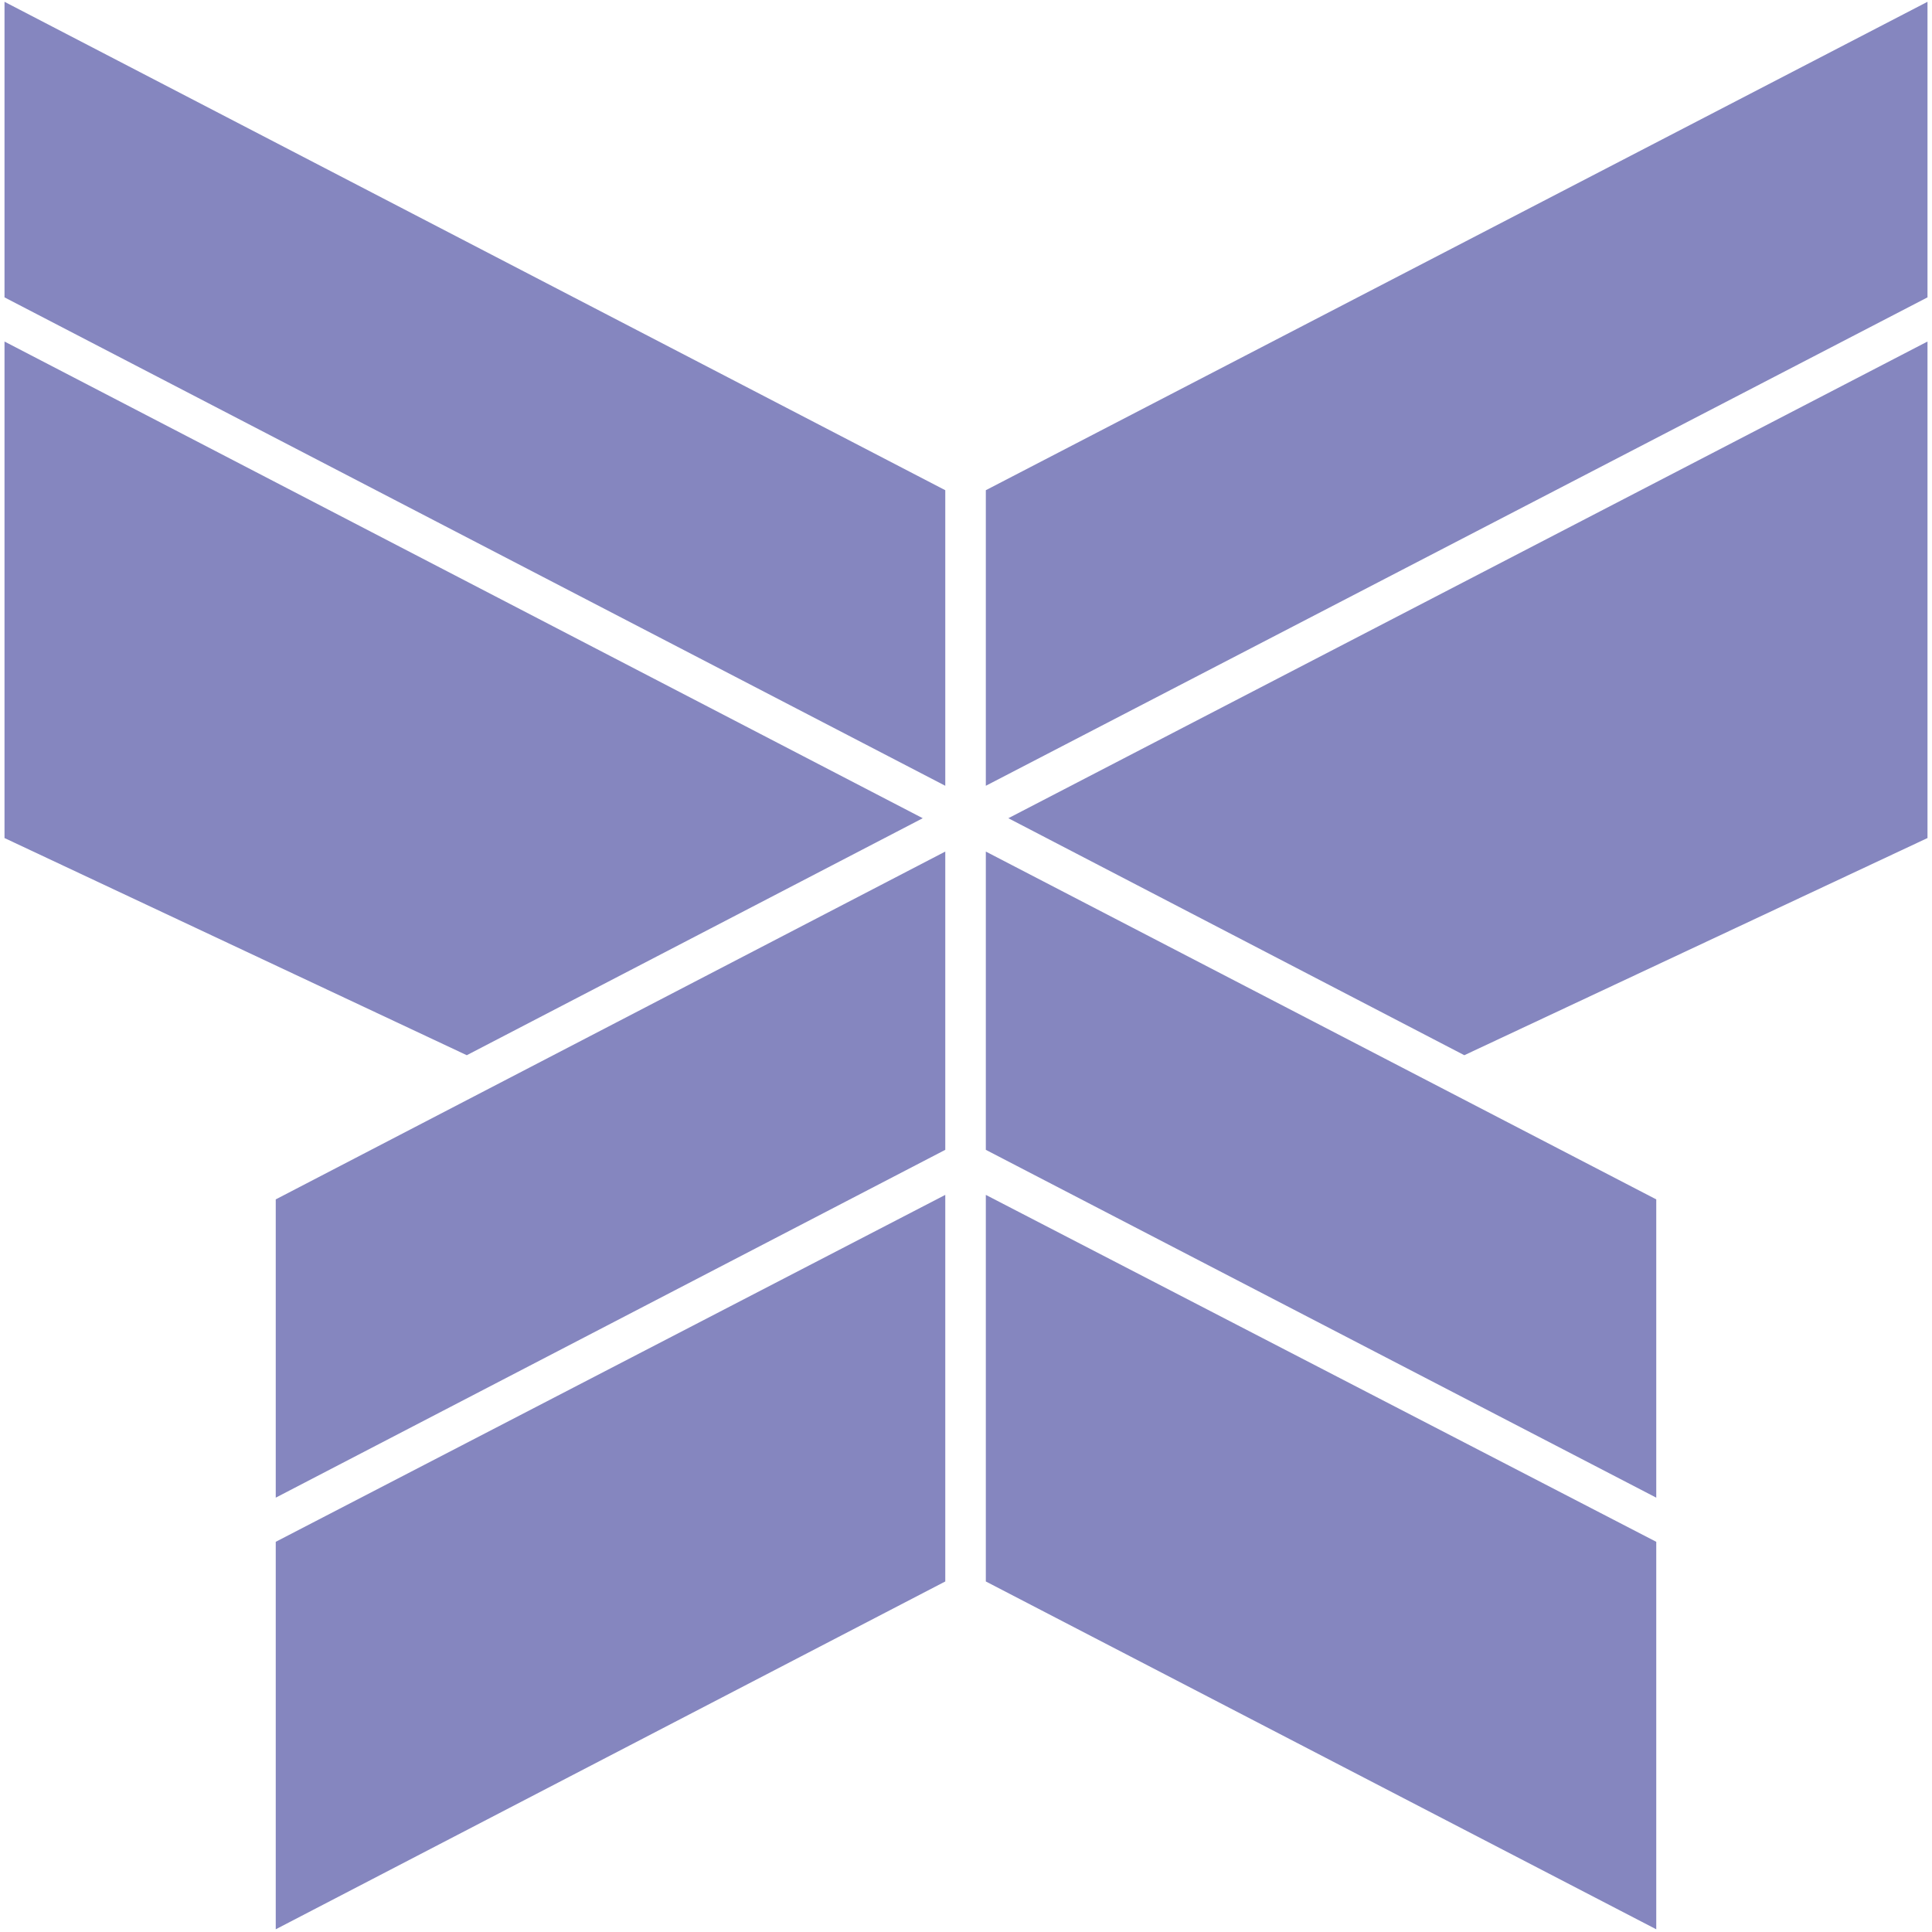
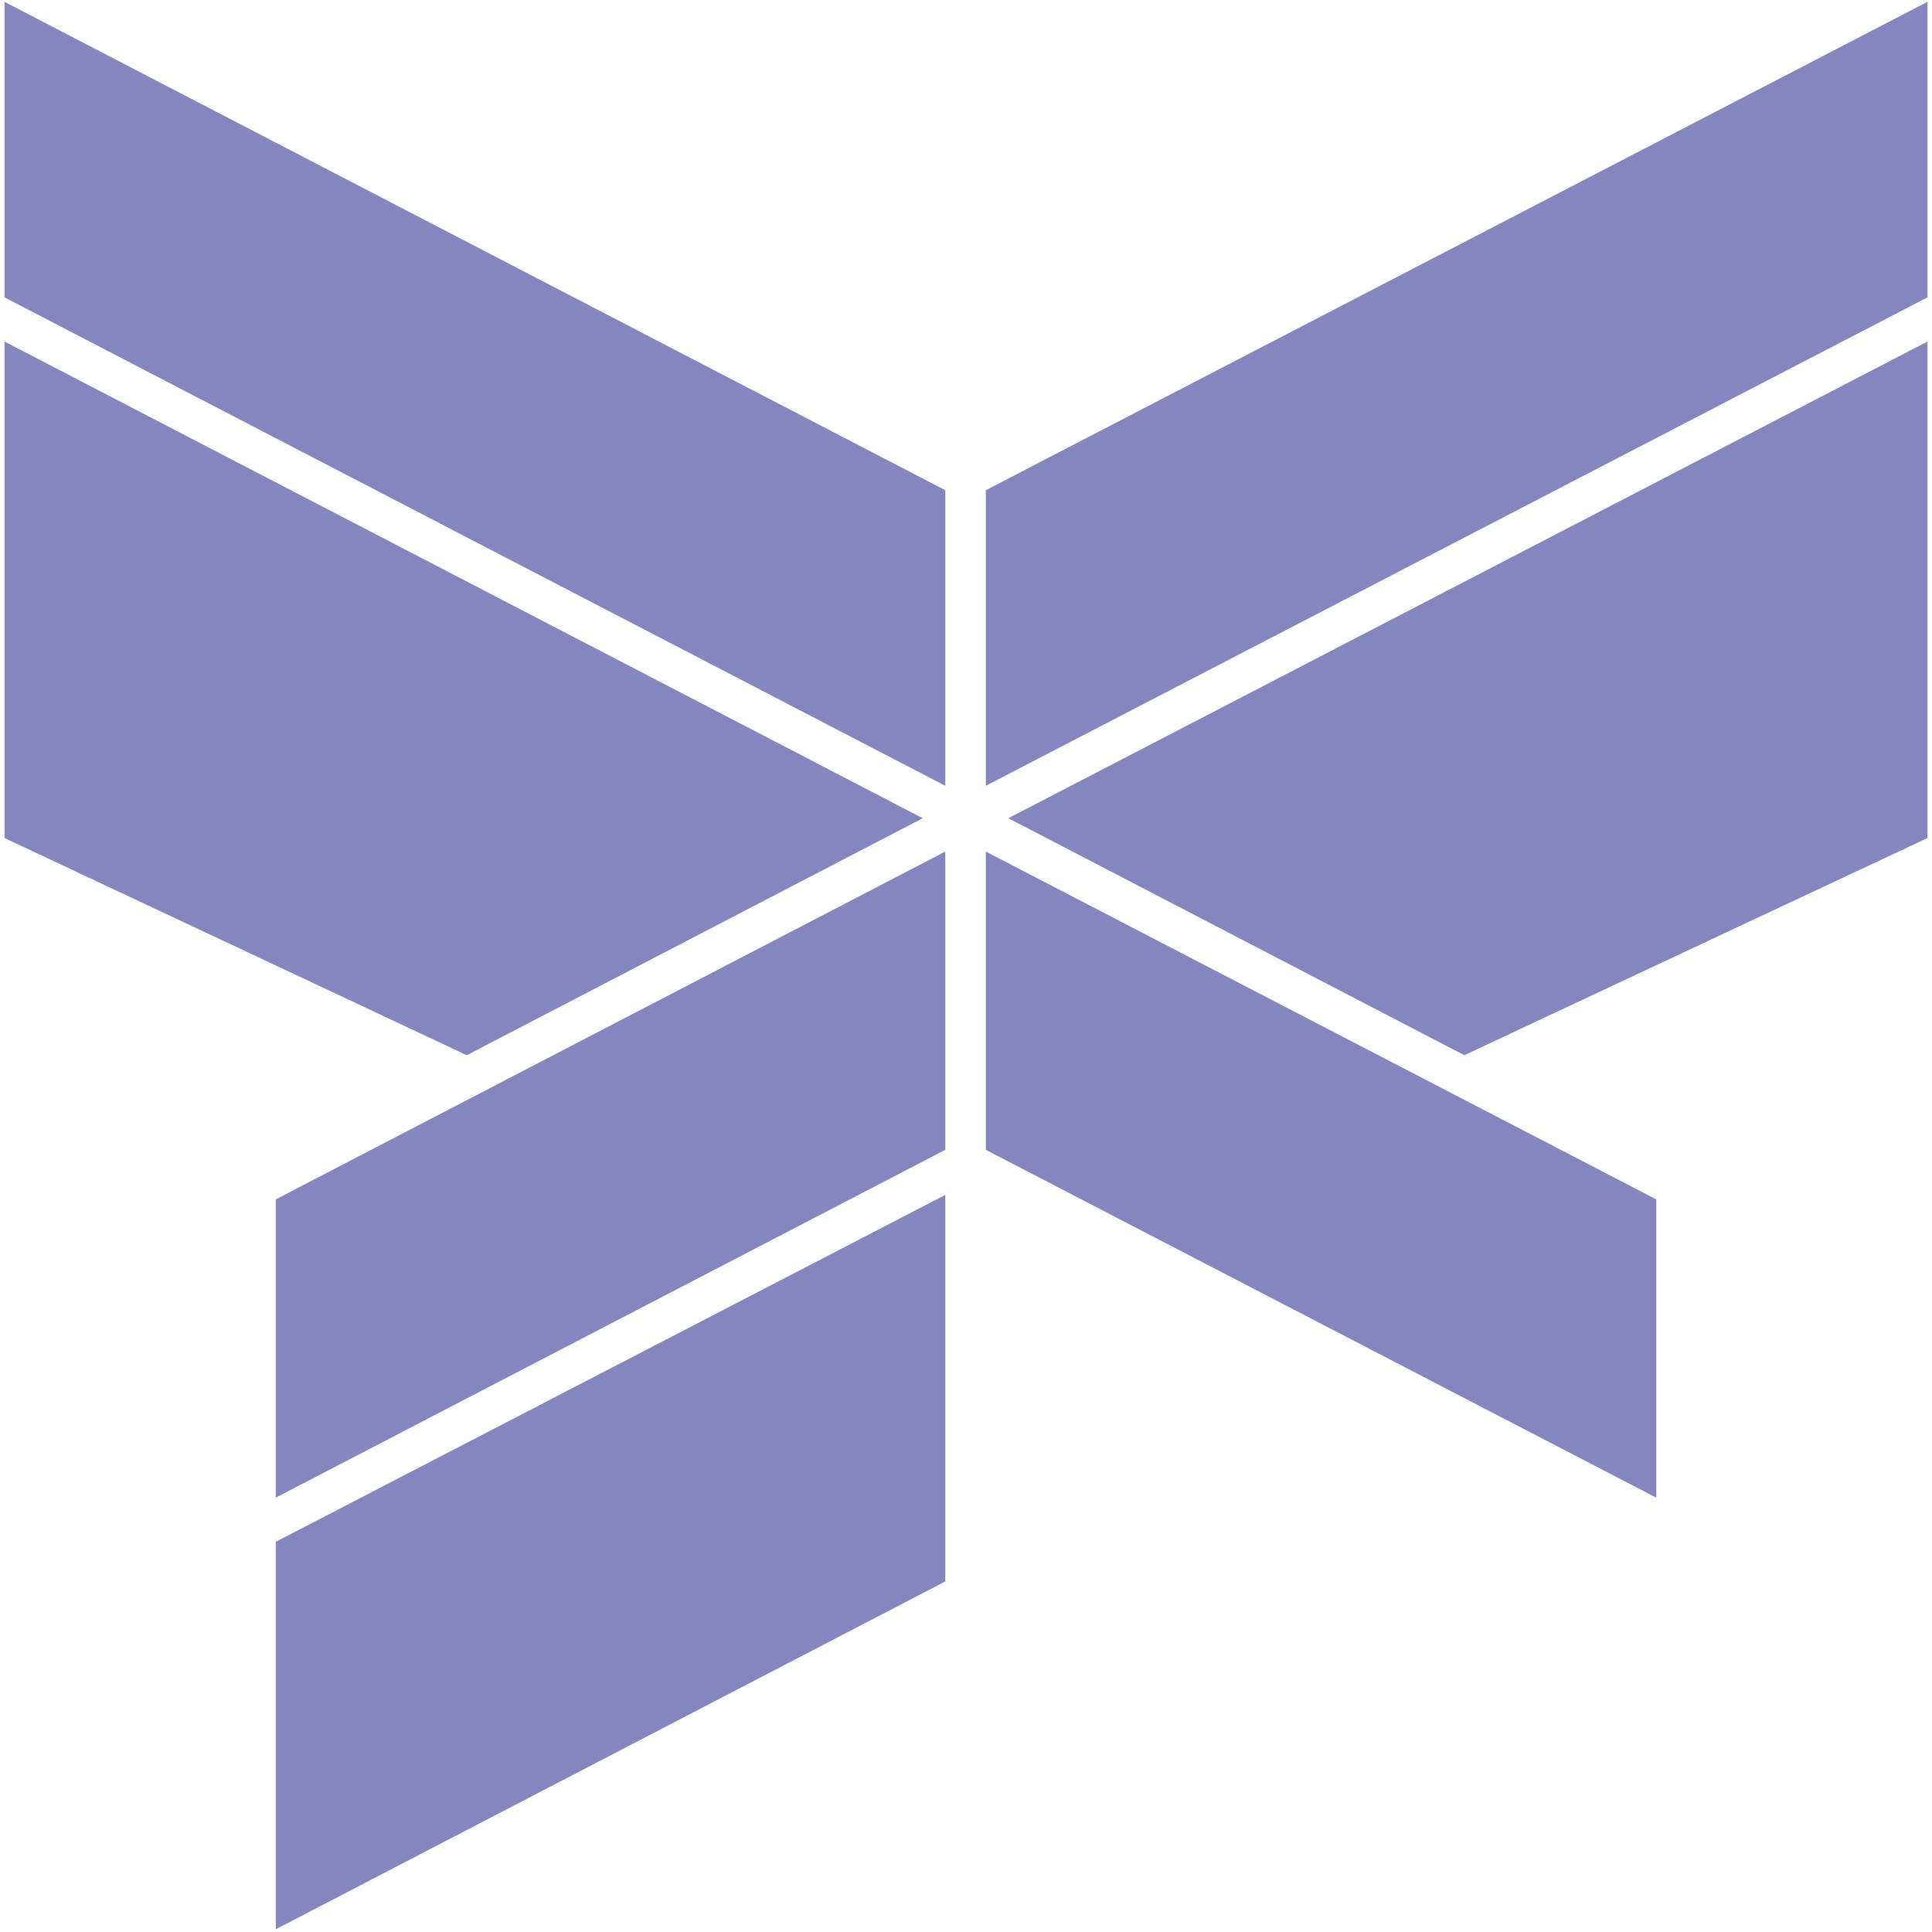
<svg xmlns="http://www.w3.org/2000/svg" version="1.1" id="Layer_1" x="0px" y="0px" viewBox="0 0 214.4 214.4" style="enable-background:new 0 0 214.4 214.4;" xml:space="preserve">
  <style type="text/css">
	.st0{fill:#8586BF;}
</style>
  <g>
    <polygon class="st0" points="104.9,87.2 104.9,54.4 0.5,0.2 0.5,33  " />
    <polygon class="st0" points="104.9,94.5 30.6,133.1 30.6,166.2 104.9,127.6  " />
    <polygon class="st0" points="109.4,87.2 213.9,33 213.9,0.2 109.4,54.4  " />
    <polygon class="st0" points="111.9,90.8 162.5,117.1 213.9,93 213.9,37.9  " />
    <polygon class="st0" points="102.4,90.8 0.5,37.9 0.5,93 51.8,117.1  " />
    <polygon class="st0" points="104.9,132.6 30.6,171.1 30.6,214.1 104.9,175.5  " />
    <polygon class="st0" points="109.4,94.5 183.8,133.1 183.8,166.2 109.4,127.6  " />
-     <polygon class="st0" points="109.4,132.6 183.8,171.1 183.8,214.1 109.4,175.5  " />
  </g>
</svg>